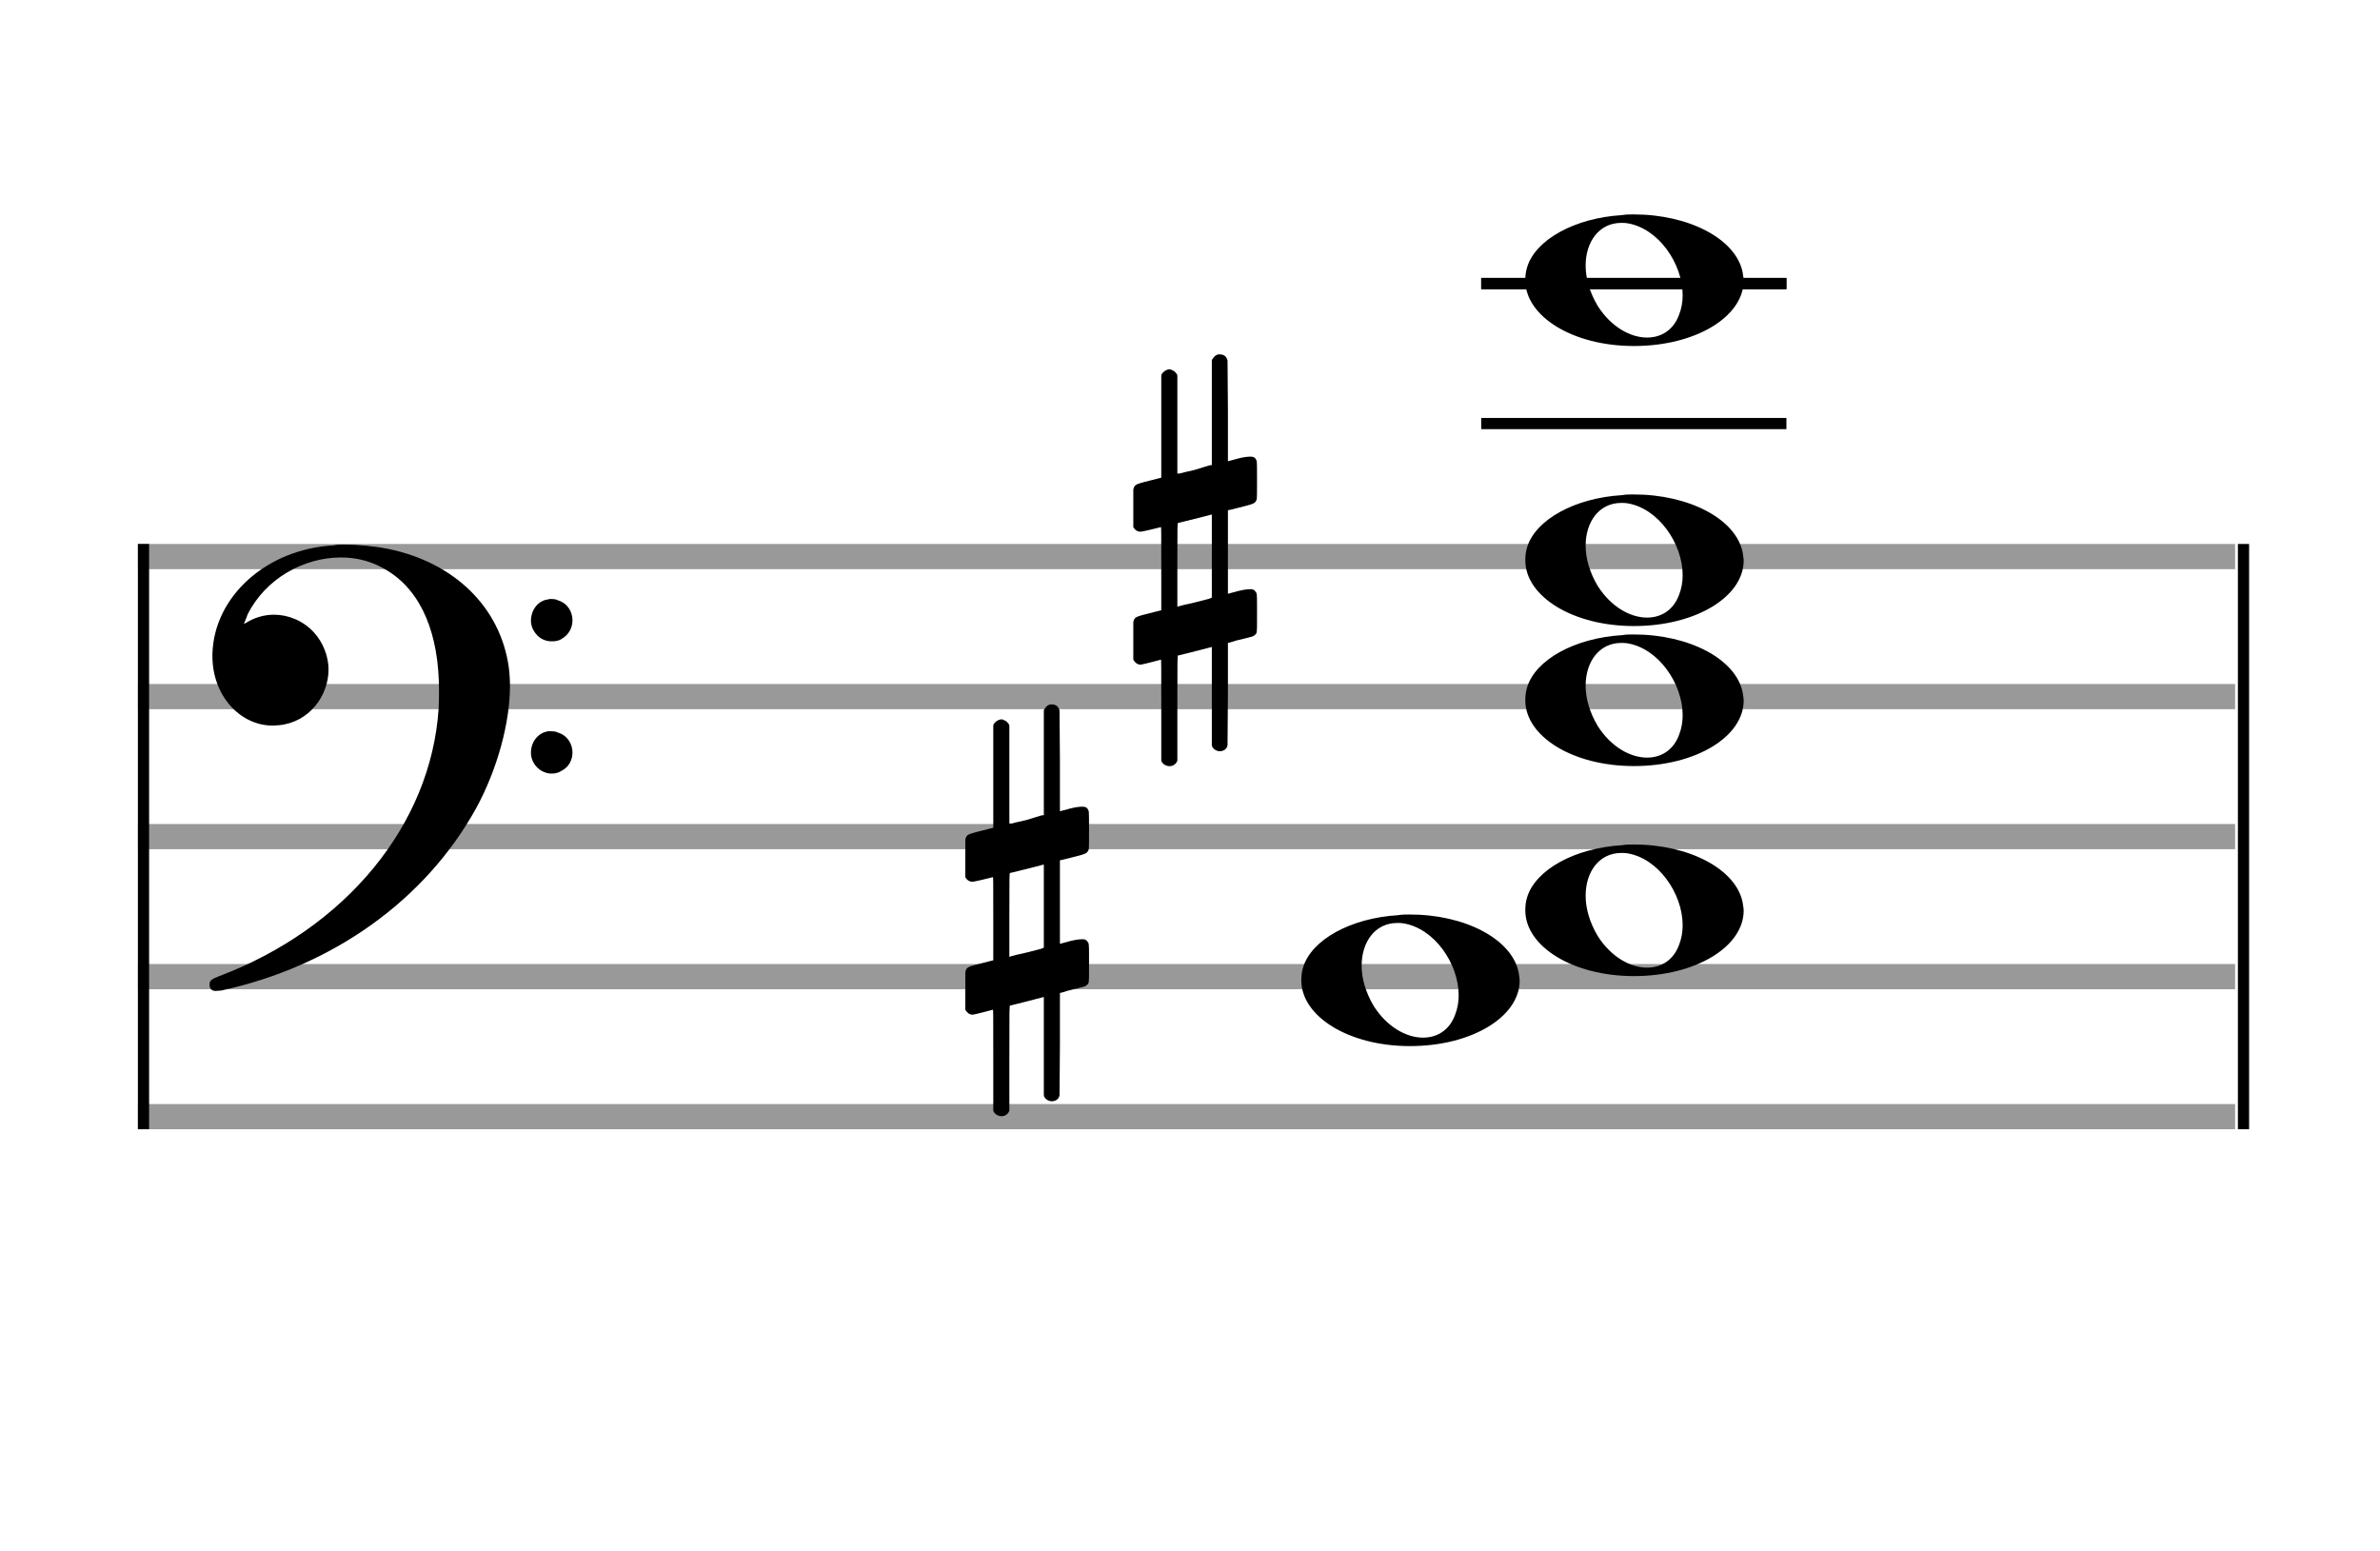
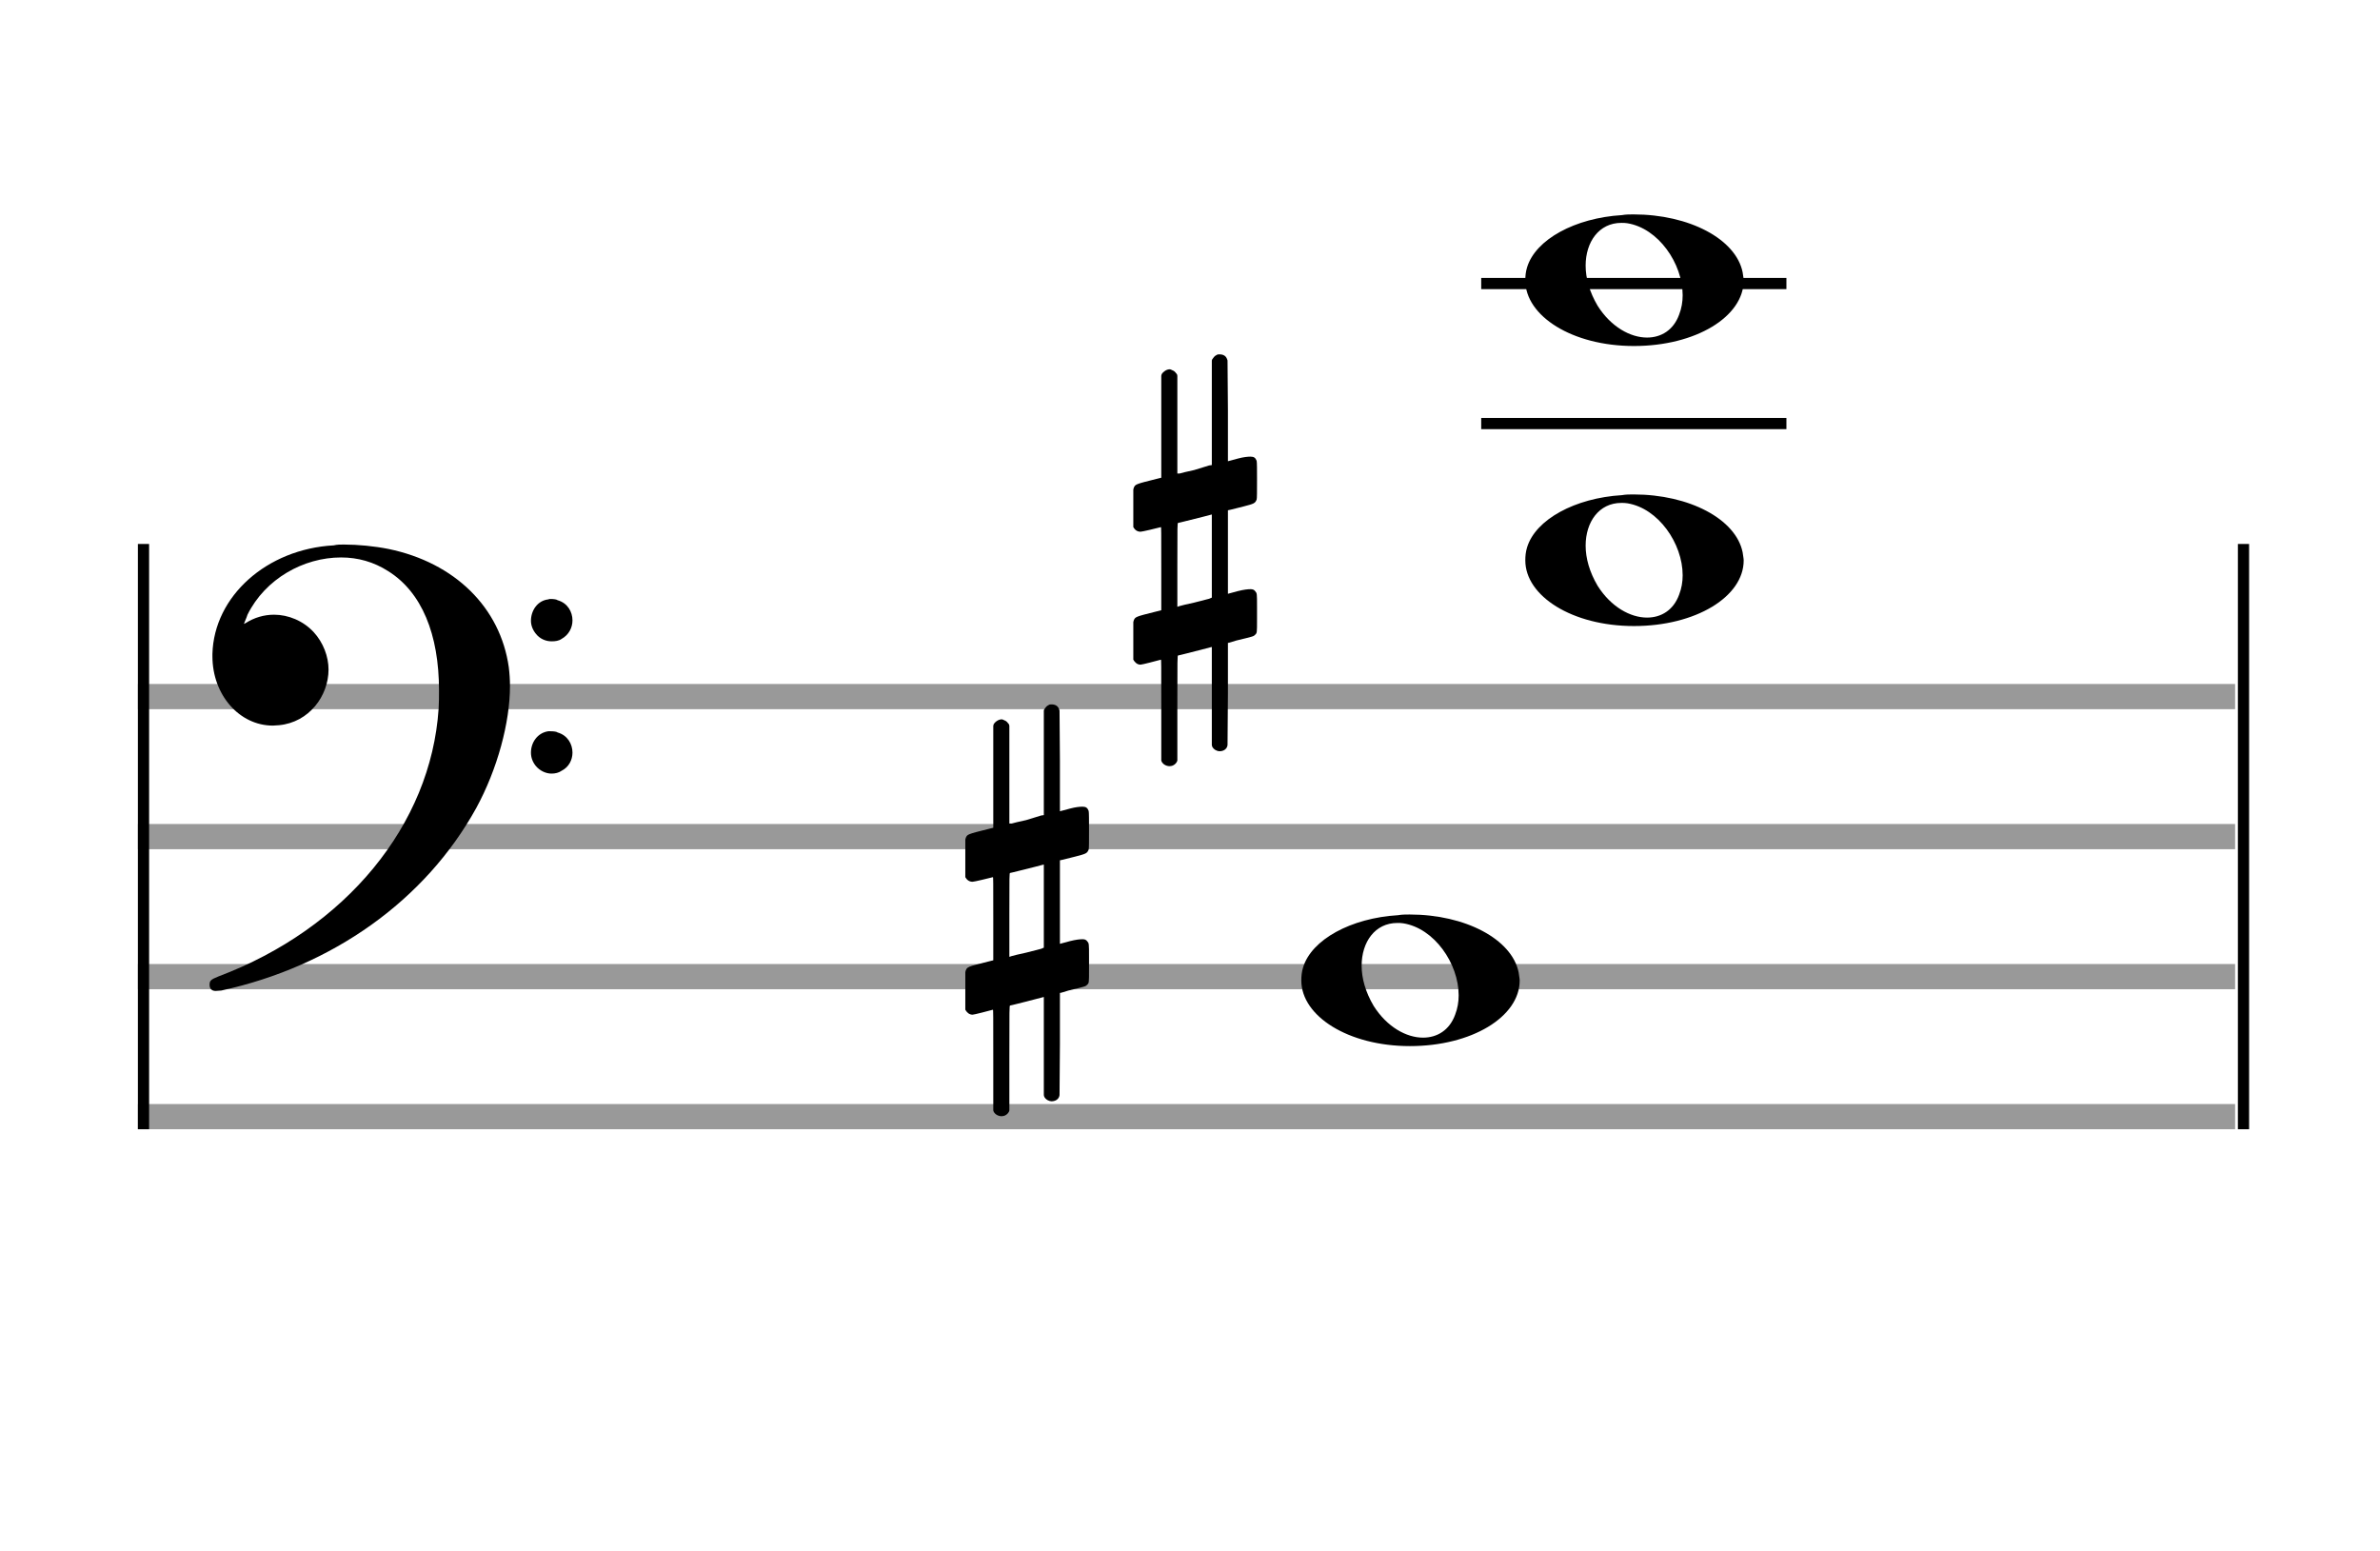
<svg xmlns="http://www.w3.org/2000/svg" version="1.1" id="Layer_1" x="0px" y="0px" width="170px" height="110.769px" viewBox="0 0 170 110.769" enable-background="new 0 0 170 110.769" xml:space="preserve">
-   <rect stroke-width="0.3" fill="#999999" stroke="#999999" font-family="Arial" font-size="10pt" font-weight="normal" font-style="normal" x="10" y="39" width="149.5" height="1.5" />
  <rect stroke-width="0.3" fill="#999999" stroke="#999999" font-family="Arial" font-size="10pt" font-weight="normal" font-style="normal" x="10" y="49" width="149.5" height="1.5" />
  <rect stroke-width="0.3" fill="#999999" stroke="#999999" font-family="Arial" font-size="10pt" font-weight="normal" font-style="normal" x="10" y="59" width="149.5" height="1.5" />
  <rect stroke-width="0.3" fill="#999999" stroke="#999999" font-family="Arial" font-size="10pt" font-weight="normal" font-style="normal" x="10" y="69" width="149.5" height="1.5" />
  <rect stroke-width="0.3" fill="#999999" stroke="#999999" font-family="Arial" font-size="10pt" font-weight="normal" font-style="normal" x="10" y="79" width="149.5" height="1.5" />
  <rect stroke-width="0.3" fill="black" stroke="black" font-family="Arial" font-size="10pt" font-weight="normal" font-style="normal" x="10" y="39" width="0.5" height="41.5" />
  <rect stroke-width="0.3" fill="black" stroke="black" font-family="Arial" font-size="10pt" font-weight="normal" font-style="normal" x="160" y="39" width="0.5" height="41.5" />
  <path stroke-width="0.3" fill="black" stroke="none" font-family="Arial" font-size="10pt" font-weight="normal" font-style="normal" x="160" y="39" width="0.5" height="41.5" d="M15 49M23.842 38.949C24.072 38.891,24.302 38.891,24.562 38.891C25.57 38.891,26.75 39.006,27.758 39.208C32.482 40.187,35.736 43.384,36.341 47.646C36.398 48.107,36.427 48.539,36.427 49C36.427 51.592,35.534 54.933,34.008 57.726C30.379 64.293,23.755 69.016,15.806 70.744C15.662 70.744,15.547 70.773,15.403 70.773C15.115 70.773,14.971 70.6,14.971 70.341C14.971 70.053,15.029 69.966,15.605 69.736C24.706 66.309,30.782 58.907,31.33 50.613C31.358 50.181,31.358 49.691,31.358 49.317C31.358 45.285,30.12 42.29,27.73 40.792C26.693 40.13,25.57 39.813,24.36 39.813C21.682 39.813,18.946 41.339,17.678 43.902C17.621 44.104,17.419 44.536,17.419 44.565C17.419 44.565,17.419 44.565,17.419 44.565C17.419 44.565,17.448 44.536,17.534 44.507C18.168 44.104,18.859 43.902,19.579 43.902C20.587 43.902,21.653 44.334,22.402 45.141C23.093 45.89,23.467 46.898,23.467 47.819C23.467 49.691,22.085 51.592,19.925 51.794C19.781 51.794,19.637 51.822,19.493 51.822C17.102 51.822,15.173 49.634,15.173 46.869C15.173 46.811,15.173 46.725,15.173 46.696C15.288 42.578,19.061 39.208,23.842 38.949M39.163 42.808C39.221 42.779,39.25 42.779,39.336 42.779C39.538 42.779,39.768 42.808,39.826 42.866C40.546 43.067,40.891 43.701,40.891 44.306C40.891 44.824,40.632 45.342,40.114 45.63C39.912 45.774,39.653 45.803,39.394 45.803C38.99 45.803,38.558 45.63,38.27 45.256C38.04 44.968,37.925 44.651,37.925 44.334C37.925 43.614,38.386 42.894,39.163 42.808M39.163 52.226C39.221 52.226,39.25 52.226,39.336 52.226C39.538 52.226,39.768 52.254,39.826 52.312C40.546 52.514,40.891 53.147,40.891 53.752C40.891 54.27,40.632 54.789,40.114 55.048C39.912 55.192,39.653 55.25,39.394 55.25C38.99 55.25,38.558 55.048,38.27 54.702C38.04 54.414,37.925 54.098,37.925 53.752C37.925 53.032,38.386 52.341,39.163 52.226" />
  <rect stroke-width="0.3" fill="black" stroke="black" font-family="Arial" font-size="10pt" font-weight="normal" font-style="normal" x="105.951" y="30" width="21.5" height="0.5" />
-   <rect stroke-width="0.3" fill="black" stroke="black" font-family="Arial" font-size="10pt" font-weight="normal" font-style="normal" x="105.951" y="20" width="21.5" height="0.5" />
  <g class="vf-stavenote">
    <g class="vf-note" pointer-events="bounding-box">
      <g class="vf-notehead" pointer-events="bounding-box">
        <path stroke-width="0.3" fill="black" stroke="none" font-family="Arial" font-size="10pt" font-weight="normal" font-style="normal" x="105.951" y="20" width="21.5" height="0.5" d="M92.951 70M99.855 65.363C100.133 65.313,100.41 65.313,100.687 65.313C104.669 65.313,107.995 67.077,108.474 69.446C108.499 69.672,108.549 69.874,108.549 70.025C108.549 72.621,105.122 74.712,100.712 74.712C96.302 74.712,92.951 72.57,92.951 70.025C92.951 69.723,92.976 69.42,93.077 69.093C93.681 67.102,96.504 65.565,99.855 65.363M100.233 65.943C100.107 65.918,99.931 65.918,99.805 65.918C98.217 65.918,97.26 67.278,97.26 68.967C97.26 69.874,97.537 70.857,98.117 71.84C99.074 73.352,100.46 74.108,101.645 74.108C102.653 74.108,103.535 73.578,103.938 72.47C104.114 72.016,104.19 71.562,104.19 71.084C104.19 68.816,102.451 66.296,100.233 65.943" />
      </g>
      <g class="vf-notehead" pointer-events="bounding-box">
-         <path stroke-width="0.3" fill="black" stroke="none" font-family="Arial" font-size="10pt" font-weight="normal" font-style="normal" x="105.951" y="20" width="21.5" height="0.5" d="M108.951 65M115.855 60.363C116.133 60.313,116.41 60.313,116.687 60.313C120.669 60.313,123.995 62.077,124.474 64.446C124.499 64.672,124.549 64.874,124.549 65.025C124.549 67.621,121.122 69.712,116.712 69.712C112.302 69.712,108.951 67.57,108.951 65.025C108.951 64.723,108.976 64.42,109.077 64.093C109.681 62.102,112.504 60.565,115.855 60.363M116.233 60.943C116.107 60.918,115.931 60.918,115.805 60.918C114.217 60.918,113.26 62.278,113.26 63.967C113.26 64.874,113.537 65.857,114.117 66.84C115.074 68.352,116.46 69.108,117.645 69.108C118.653 69.108,119.535 68.578,119.938 67.47C120.114 67.016,120.19 66.562,120.19 66.084C120.19 63.816,118.451 61.296,116.233 60.943" />
-       </g>
+         </g>
      <g class="vf-notehead" pointer-events="bounding-box">
-         <path stroke-width="0.3" fill="black" stroke="none" font-family="Arial" font-size="10pt" font-weight="normal" font-style="normal" x="105.951" y="20" width="21.5" height="0.5" d="M108.951 50M115.855 45.363C116.133 45.313,116.41 45.313,116.687 45.313C120.669 45.313,123.995 47.077,124.474 49.446C124.499 49.672,124.549 49.874,124.549 50.025C124.549 52.621,121.122 54.712,116.712 54.712C112.302 54.712,108.951 52.57,108.951 50.025C108.951 49.723,108.976 49.42,109.077 49.093C109.681 47.102,112.504 45.565,115.855 45.363M116.233 45.943C116.107 45.918,115.931 45.918,115.805 45.918C114.217 45.918,113.26 47.278,113.26 48.967C113.26 49.874,113.537 50.857,114.117 51.84C115.074 53.352,116.46 54.108,117.645 54.108C118.653 54.108,119.535 53.578,119.938 52.47C120.114 52.016,120.19 51.562,120.19 51.084C120.19 48.816,118.451 46.296,116.233 45.943" />
-       </g>
+         </g>
      <g class="vf-notehead" pointer-events="bounding-box">
        <path stroke-width="0.3" fill="black" stroke="none" font-family="Arial" font-size="10pt" font-weight="normal" font-style="normal" x="105.951" y="20" width="21.5" height="0.5" d="M108.951 40M115.855 35.363C116.133 35.313,116.41 35.313,116.687 35.313C120.669 35.313,123.995 37.077,124.474 39.446C124.499 39.672,124.549 39.874,124.549 40.025C124.549 42.621,121.122 44.712,116.712 44.712C112.302 44.712,108.951 42.57,108.951 40.025C108.951 39.723,108.976 39.42,109.077 39.093C109.681 37.102,112.504 35.565,115.855 35.363M116.233 35.943C116.107 35.918,115.931 35.918,115.805 35.918C114.217 35.918,113.26 37.278,113.26 38.967C113.26 39.874,113.537 40.857,114.117 41.84C115.074 43.352,116.46 44.108,117.645 44.108C118.653 44.108,119.535 43.578,119.938 42.47C120.114 42.016,120.19 41.562,120.19 41.084C120.19 38.816,118.451 36.296,116.233 35.943" />
      </g>
      <g class="vf-notehead" pointer-events="bounding-box">
        <rect stroke-width="0.3" fill="black" stroke="black" font-family="Arial" font-size="10pt" font-weight="normal" font-style="normal" x="105.951" y="20" width="21.5" height="0.5" />
        <path stroke-width="0.3" fill="black" stroke="none" font-family="Arial" font-size="10pt" font-weight="normal" font-style="normal" x="105.951" y="20" width="21.5" height="0.5" d="M108.951 20M115.855 15.363C116.133 15.313,116.41 15.313,116.687 15.313C120.669 15.313,123.995 17.077,124.474 19.446C124.499 19.672,124.549 19.874,124.549 20.025C124.549 22.621,121.122 24.712,116.712 24.712C112.302 24.712,108.951 22.57,108.951 20.025C108.951 19.723,108.976 19.42,109.077 19.093C109.681 17.102,112.504 15.565,115.855 15.363M116.233 15.943C116.107 15.918,115.931 15.918,115.805 15.918C114.217 15.918,113.26 17.278,113.26 18.967C113.26 19.874,113.537 20.857,114.117 21.84C115.074 23.352,116.46 24.108,117.645 24.108C118.653 24.108,119.535 23.578,119.938 22.47C120.114 22.016,120.19 21.562,120.19 21.084C120.19 18.816,118.451 16.296,116.233 15.943" />
      </g>
    </g>
    <g class="vf-modifiers">
      <path stroke-width="0.3" fill="black" stroke="none" font-family="Arial" font-size="10pt" font-weight="normal" font-style="normal" x="105.951" y="20" width="21.5" height="0.5" d="M68.951 65M74.888 50.362C74.97 50.308,74.997 50.308,75.107 50.308C75.38 50.308,75.572 50.417,75.654 50.663L75.681 50.745L75.709 54.33L75.709 57.941L76.42 57.75C76.83 57.64,77.131 57.613,77.323 57.613C77.569 57.613,77.678 57.695,77.761 57.914C77.788 57.996,77.788 58.625,77.788 59.309C77.788 59.966,77.788 60.65,77.761 60.677C77.651 60.951,77.569 60.978,76.83 61.17C75.9 61.416,75.709 61.443,75.709 61.443C75.709 61.443,75.709 62.155,75.709 63.222C75.709 63.605,75.709 64.015,75.709 64.453L75.709 67.408L76.42 67.216C76.858 67.107,77.131 67.079,77.323 67.079C77.46 67.079,77.569 67.107,77.651 67.216C77.788 67.38,77.788 67.353,77.788 68.365L77.788 68.776L77.788 69.213C77.788 70.226,77.788 70.198,77.651 70.335C77.542 70.445,77.569 70.445,76.31 70.746C76.037 70.828,75.791 70.91,75.763 70.91L75.709 70.91L75.709 74.549L75.681 78.215L75.654 78.324C75.572 78.543,75.353 78.653,75.107 78.653C74.942 78.653,74.696 78.543,74.587 78.324L74.559 78.215L74.559 74.713L74.559 71.211L74.532 71.211L73.903 71.375L72.726 71.676C72.425 71.758,72.152 71.813,72.152 71.813C72.097 71.813,72.097 72.004,72.097 75.534L72.097 79.309L72.07 79.391C71.96 79.61,71.741 79.72,71.55 79.72C71.331 79.72,71.085 79.61,70.975 79.391L70.948 79.309L70.948 75.698C70.948 72.36,70.948 72.114,70.921 72.114C70.921 72.114,70.921 72.114,70.921 72.114C70.62 72.196,69.58 72.469,69.47 72.469C69.224 72.469,69.06 72.305,68.951 72.114C68.951 72.004,68.951 72.004,68.951 70.718L68.951 69.432L68.978 69.323C69.087 69.049,69.087 69.049,70.62 68.666L70.948 68.584L70.948 65.602C70.948 62.839,70.948 62.647,70.921 62.647C70.921 62.647,70.921 62.647,70.921 62.647C70.62 62.729,69.58 62.975,69.47 62.975C69.224 62.975,69.06 62.839,68.951 62.647C68.951 62.538,68.951 62.538,68.951 61.252L68.951 59.966L68.978 59.856C69.087 59.583,69.087 59.583,70.62 59.2L70.948 59.118L70.948 55.479L70.948 51.84L70.975 51.73C71.085 51.539,71.331 51.375,71.55 51.375C71.632 51.375,71.687 51.429,71.769 51.457C71.878 51.484,71.988 51.621,72.07 51.73L72.097 51.84L72.097 55.342L72.097 58.817L72.261 58.817C72.316 58.789,72.808 58.68,73.301 58.57L74.368 58.242L74.559 58.215L74.559 54.494L74.559 50.745L74.587 50.663C74.669 50.554,74.751 50.417,74.888 50.362M74.559 64.754C74.559 63.085,74.559 61.744,74.559 61.744L74.559 61.744C74.532 61.744,74.258 61.826,73.93 61.908L72.726 62.209C72.425 62.291,72.152 62.346,72.152 62.346C72.097 62.346,72.097 62.51,72.097 65.328L72.097 68.338L72.261 68.283C72.316 68.256,72.808 68.146,73.301 68.037L74.368 67.763L74.559 67.681L74.559 64.754" />
      <path stroke-width="0.3" fill="black" stroke="none" font-family="Arial" font-size="10pt" font-weight="normal" font-style="normal" x="105.951" y="20" width="21.5" height="0.5" d="M80.951 40M86.888 25.362C86.97 25.308,86.997 25.308,87.107 25.308C87.38 25.308,87.572 25.417,87.654 25.663L87.681 25.745L87.709 29.33L87.709 32.941L88.42 32.75C88.83 32.64,89.131 32.613,89.323 32.613C89.569 32.613,89.678 32.695,89.761 32.914C89.788 32.996,89.788 33.625,89.788 34.309C89.788 34.966,89.788 35.65,89.761 35.677C89.651 35.951,89.569 35.978,88.83 36.17C87.9 36.416,87.709 36.443,87.709 36.443C87.709 36.443,87.709 37.155,87.709 38.222C87.709 38.605,87.709 39.015,87.709 39.453L87.709 42.408L88.42 42.216C88.858 42.107,89.131 42.079,89.323 42.079C89.46 42.079,89.569 42.107,89.651 42.216C89.788 42.38,89.788 42.353,89.788 43.365L89.788 43.776L89.788 44.213C89.788 45.226,89.788 45.198,89.651 45.335C89.542 45.445,89.569 45.445,88.31 45.746C88.037 45.828,87.791 45.91,87.763 45.91L87.709 45.91L87.709 49.549L87.681 53.215L87.654 53.324C87.572 53.543,87.353 53.653,87.107 53.653C86.942 53.653,86.696 53.543,86.587 53.324L86.559 53.215L86.559 49.713L86.559 46.211L86.532 46.211L85.903 46.375L84.726 46.676C84.425 46.758,84.152 46.813,84.152 46.813C84.097 46.813,84.097 47.004,84.097 50.534L84.097 54.309L84.07 54.391C83.96 54.61,83.741 54.72,83.55 54.72C83.331 54.72,83.085 54.61,82.975 54.391L82.948 54.309L82.948 50.698C82.948 47.36,82.948 47.114,82.921 47.114C82.921 47.114,82.921 47.114,82.921 47.114C82.62 47.196,81.58 47.469,81.47 47.469C81.224 47.469,81.06 47.305,80.951 47.114C80.951 47.004,80.951 47.004,80.951 45.718L80.951 44.432L80.978 44.323C81.087 44.049,81.087 44.049,82.62 43.666L82.948 43.584L82.948 40.602C82.948 37.839,82.948 37.647,82.921 37.647C82.921 37.647,82.921 37.647,82.921 37.647C82.62 37.729,81.58 37.975,81.47 37.975C81.224 37.975,81.06 37.839,80.951 37.647C80.951 37.538,80.951 37.538,80.951 36.252L80.951 34.966L80.978 34.856C81.087 34.583,81.087 34.583,82.62 34.2L82.948 34.118L82.948 30.479L82.948 26.84L82.975 26.73C83.085 26.539,83.331 26.375,83.55 26.375C83.632 26.375,83.687 26.429,83.769 26.457C83.878 26.484,83.988 26.621,84.07 26.73L84.097 26.84L84.097 30.342L84.097 33.817L84.261 33.817C84.316 33.789,84.808 33.68,85.301 33.57L86.368 33.242L86.559 33.215L86.559 29.494L86.559 25.745L86.587 25.663C86.669 25.554,86.751 25.417,86.888 25.362M86.559 39.754C86.559 38.085,86.559 36.744,86.559 36.744L86.559 36.744C86.532 36.744,86.258 36.826,85.93 36.908L84.726 37.209C84.425 37.291,84.152 37.346,84.152 37.346C84.097 37.346,84.097 37.51,84.097 40.328L84.097 43.338L84.261 43.283C84.316 43.256,84.808 43.146,85.301 43.037L86.368 42.763L86.559 42.681L86.559 39.754" />
    </g>
  </g>
</svg>